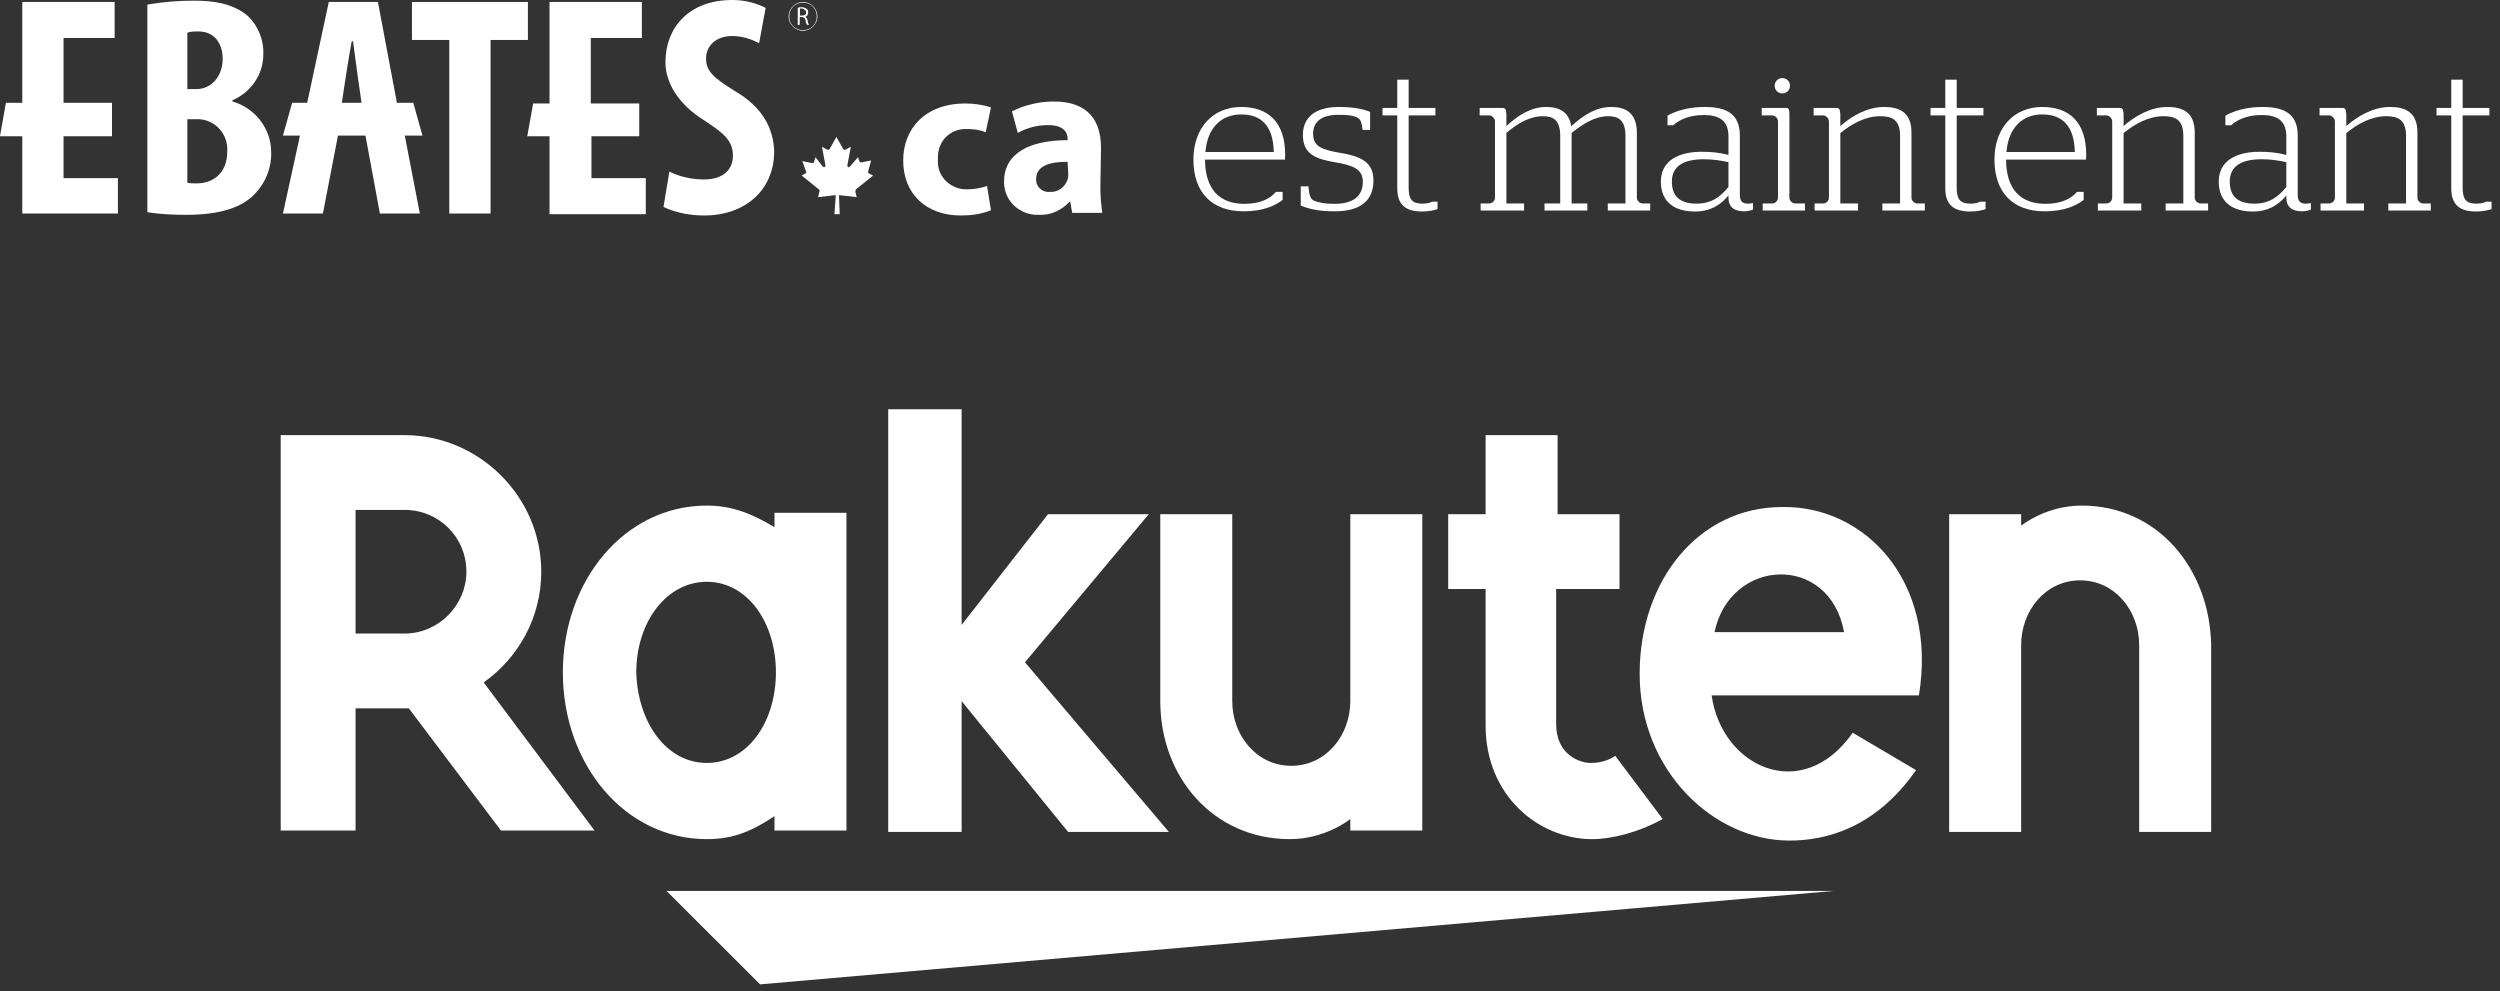
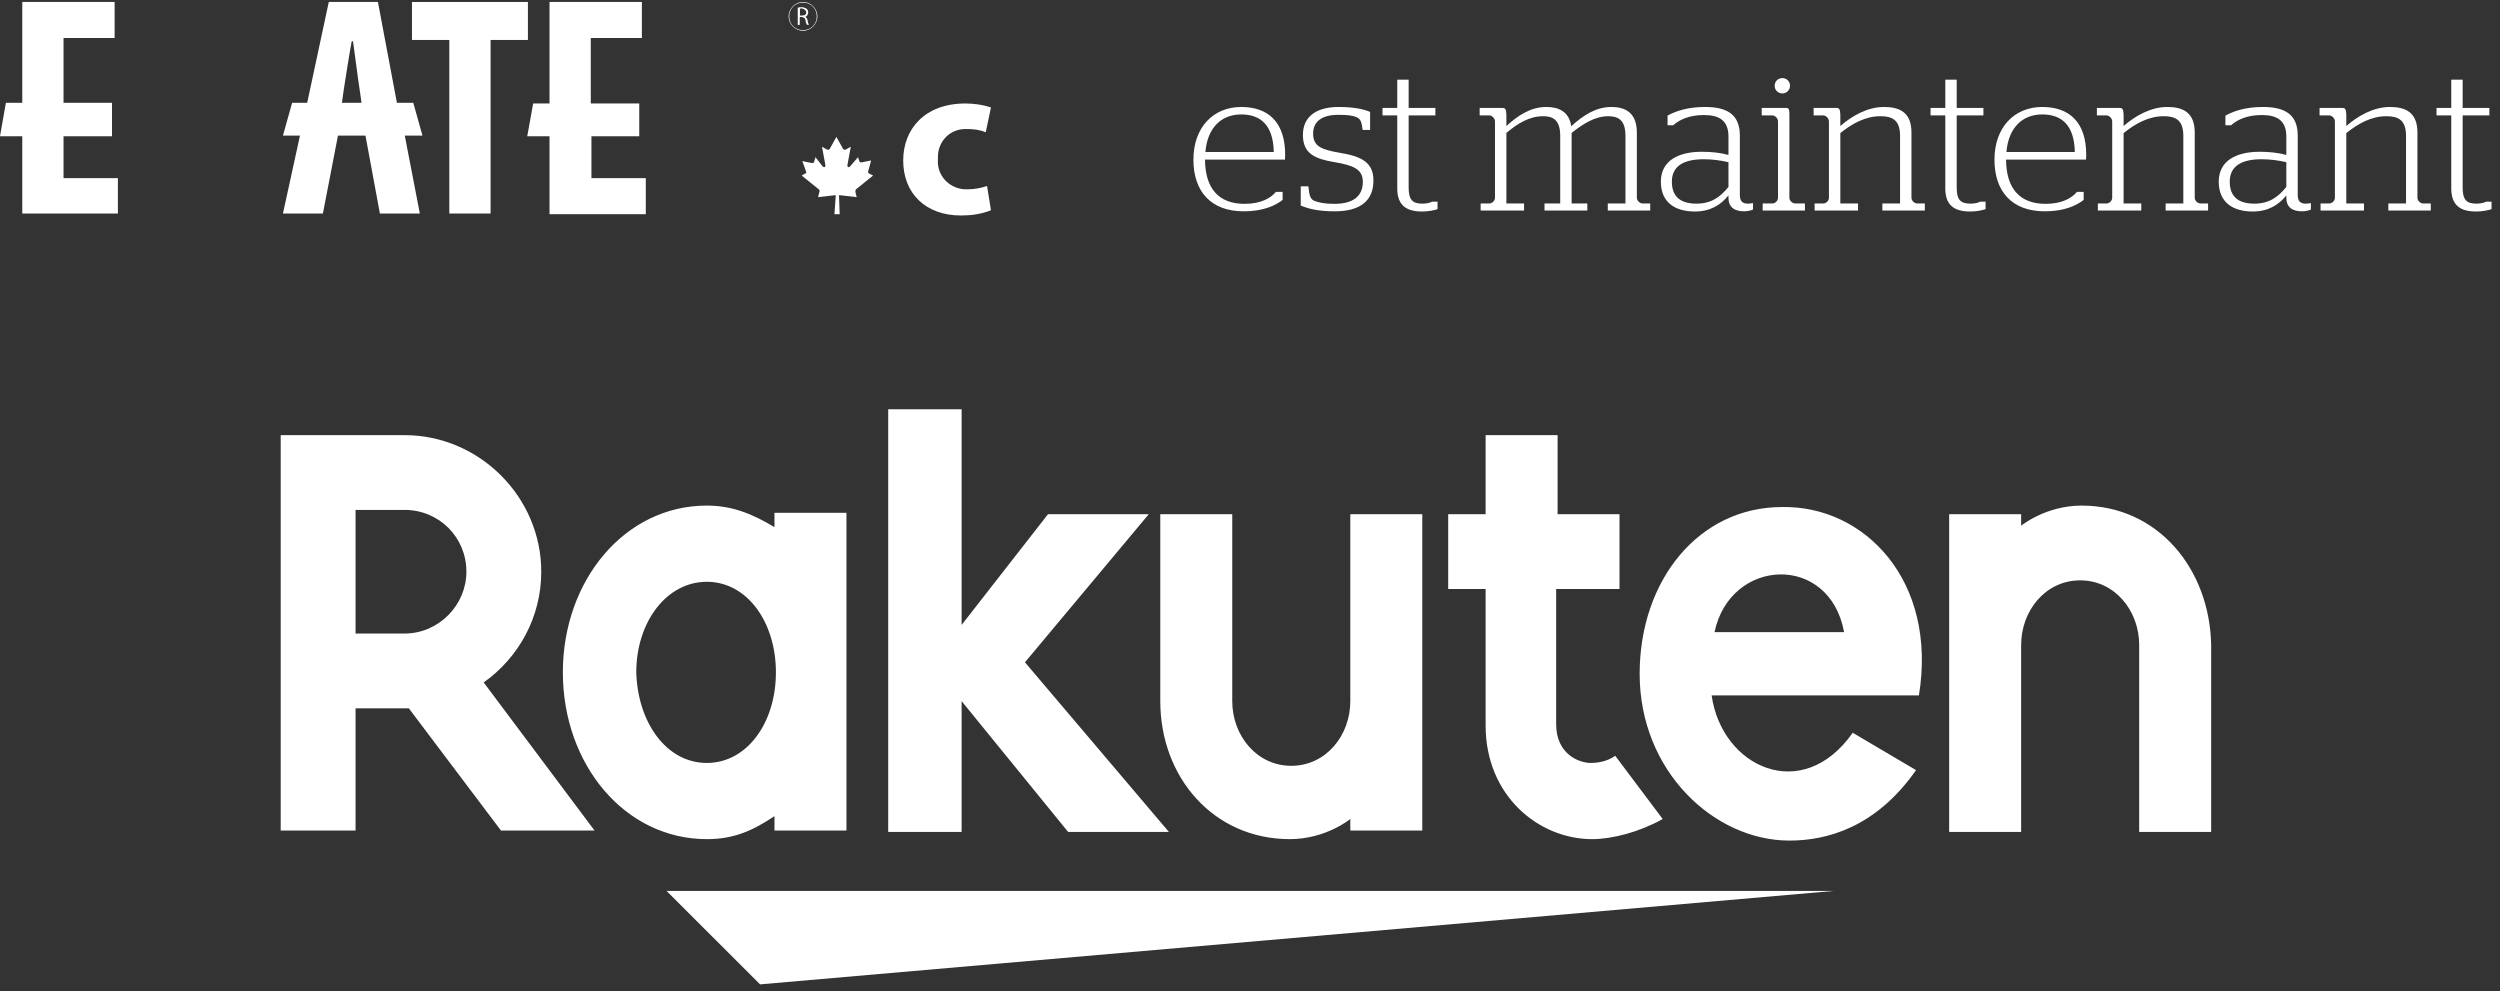
<svg xmlns="http://www.w3.org/2000/svg" width="285px" height="113px" viewBox="0 0 285 113" version="1.1">
  <rect x="0" y="0" width="285" height="113" fill="#333333" stroke="none" />
  <title>Group</title>
  <desc>Created with Sketch.</desc>
  <g id="Page-1" stroke="none" stroke-width="1" fill="none" fill-rule="evenodd">
    <g id="Logged-in-overlay-C-Copy" transform="translate(-516, -231)" fill="#FFFFFF" fill-rule="nonzero">
      <g id="Group" transform="translate(516, 231)">
        <g id="Group-3">
          <g id="ebates-rakuten-logo-stacked">
            <path d="M112.971,23.968 C111.851,24.416 110.731,24.565 109.536,24.565 C105.579,24.565 102.965,22.101 102.965,18.293 C102.965,14.709 105.429,11.797 110.059,11.797 C111.029,11.797 112.075,11.947 112.971,12.245 L112.373,15.083 C111.701,14.784 110.955,14.709 110.208,14.709 C108.416,14.635 106.997,15.979 106.923,17.771 C106.923,17.92 106.923,17.995 106.923,18.144 C106.773,19.936 108.117,21.429 109.909,21.579 C110.059,21.579 110.208,21.579 110.357,21.579 C111.104,21.579 111.851,21.429 112.523,21.205 L112.971,23.968 Z" id="Path" />
-             <path d="M125.44,21.28 C125.44,22.251 125.515,23.296 125.664,24.267 L122.229,24.267 L122.005,22.997 L121.931,22.997 C121.035,23.968 119.765,24.565 118.421,24.491 C116.331,24.565 114.539,22.997 114.464,20.907 C114.464,20.832 114.464,20.757 114.464,20.683 C114.464,17.472 117.376,15.979 121.707,15.979 L121.707,15.829 C121.707,15.157 121.333,14.261 119.467,14.261 C118.272,14.261 117.077,14.56 116.032,15.157 L115.36,12.693 C116.853,11.947 118.496,11.573 120.139,11.573 C124.245,11.573 125.515,13.963 125.515,16.875 L125.44,21.28 Z M121.707,18.443 C119.691,18.443 118.123,18.891 118.123,20.384 C118.048,21.131 118.645,21.803 119.392,21.877 C119.467,21.877 119.541,21.877 119.616,21.877 C120.587,21.952 121.408,21.355 121.707,20.459 C121.781,20.235 121.781,20.011 121.781,19.787 L121.707,18.443 Z" id="Shape" />
            <polygon id="Path" points="7.243 15.531 12.768 15.531 12.768 11.723 7.243 11.723 7.243 4.331 13.067 4.331 13.067 0.224 2.539 0.224 2.539 11.723 0.672 11.723 0 15.531 2.539 15.531 2.539 24.341 13.44 24.341 13.44 20.309 7.243 20.309" />
-             <path d="M26.507,11.573 L26.507,11.424 C28.597,10.528 30.016,8.512 30.016,6.197 C30.091,4.555 29.419,2.912 28.224,1.792 C26.507,0.373 24.341,0.075 22.101,0.075 C20.309,0.075 18.517,0.224 16.8,0.523 L16.8,24.192 C18.219,24.416 19.712,24.491 21.205,24.491 C25.237,24.491 27.701,23.595 29.12,22.027 C30.315,20.757 30.987,19.04 30.912,17.323 C30.912,14.709 29.12,12.32 26.507,11.573 L26.507,11.573 Z M21.355,3.733 C21.728,3.584 22.176,3.584 22.624,3.584 C24.491,3.584 25.387,5.003 25.387,6.72 C25.387,8.661 24.117,10.155 22.4,10.155 L21.355,10.155 L21.355,3.733 Z M22.4,20.907 C22.027,20.907 21.728,20.907 21.355,20.832 L21.355,13.589 L22.4,13.589 C24.267,13.515 25.835,15.008 25.909,16.875 C25.909,17.024 25.909,17.173 25.909,17.248 C25.909,19.712 24.341,20.907 22.4,20.907 L22.4,20.907 Z" id="Shape" />
            <polygon id="Path" points="46.965 4.555 51.221 4.555 51.221 24.341 55.925 24.341 55.925 4.555 60.181 4.555 60.181 0.224 46.965 0.224" />
-             <path d="M83.776,10.379 C81.237,8.811 80.491,8.064 80.491,6.645 C80.491,5.376 81.461,4.107 83.477,4.107 C84.523,4.107 85.568,4.405 86.539,4.928 L87.285,0.896 C86.091,0.299 84.821,0 83.477,0 C78.475,0 75.861,3.211 75.861,7.093 C75.861,9.259 77.131,11.797 80.416,13.813 C82.432,15.157 83.552,15.979 83.552,17.771 C83.552,19.339 82.432,20.459 80.267,20.459 C78.923,20.459 77.504,20.16 76.309,19.563 L75.637,23.595 C77.056,24.267 78.699,24.565 80.267,24.565 C84.971,24.565 88.256,21.653 88.256,17.248 C88.181,14.709 86.987,12.245 83.776,10.379" id="Path" />
            <path d="M47.115,11.723 L45.248,11.723 L43.083,0.224 L37.483,0.224 L35.019,11.723 L33.301,11.723 L32.256,15.456 L34.197,15.456 L32.256,24.341 L36.811,24.341 L38.528,15.456 L41.664,15.456 L43.307,24.341 L47.861,24.341 L46.144,15.456 L48.16,15.456 L47.115,11.723 Z M39.2,10.155 C39.424,8.736 39.797,6.272 40.096,4.704 L40.245,4.704 C40.469,6.272 40.768,8.736 40.992,10.155 L41.216,11.723 L38.976,11.723 L39.2,10.155 Z" id="Shape" />
            <path d="M95.424,24.416 L95.723,24.416 L95.648,22.325 C95.648,22.251 95.648,22.251 95.723,22.251 C95.723,22.251 95.723,22.251 95.723,22.251 L97.664,22.475 L97.515,21.877 C97.515,21.803 97.515,21.653 97.589,21.579 L99.531,20.011 L99.083,19.787 C98.933,19.712 98.933,19.637 99.008,19.413 L99.307,18.293 L98.187,18.517 C98.112,18.517 98.037,18.517 97.963,18.368 L97.813,17.92 L96.917,18.965 C96.768,19.115 96.544,19.115 96.619,18.741 L96.992,16.725 L96.469,17.024 C96.32,17.099 96.171,17.099 96.096,16.949 L95.349,15.605 L94.603,16.949 C94.528,17.099 94.379,17.099 94.229,17.024 L93.707,16.725 L94.08,18.741 C94.155,19.115 93.931,19.115 93.781,18.965 L92.96,17.92 L92.811,18.443 C92.811,18.517 92.736,18.592 92.587,18.592 L91.467,18.368 L91.84,19.413 C91.915,19.637 91.989,19.787 91.765,19.787 L91.392,20.011 L93.333,21.579 C93.408,21.653 93.483,21.728 93.408,21.877 L93.259,22.475 L95.2,22.251 C95.275,22.251 95.275,22.325 95.275,22.325 C95.275,22.325 95.275,22.325 95.275,22.325 L95.125,24.416 L95.424,24.416 Z" id="Path" />
            <polygon id="Path" points="67.424 15.531 72.875 15.531 72.875 11.797 67.349 11.797 67.349 4.331 73.173 4.331 73.173 0.224 62.645 0.224 62.645 11.797 60.779 11.797 60.107 15.531 62.645 15.531 62.645 24.416 73.621 24.416 73.621 20.309 67.424 20.309" />
            <path d="M91.541,3.509 C90.645,3.509 89.899,2.763 89.899,1.867 C89.899,0.971 90.645,0.224 91.541,0.224 C92.437,0.224 93.184,0.971 93.184,1.867 C93.184,1.867 93.184,1.867 93.184,1.867 C93.184,2.763 92.437,3.509 91.541,3.509 Z M91.541,0.299 C90.645,0.299 89.973,0.971 89.973,1.867 C89.973,2.763 90.645,3.435 91.541,3.435 C92.437,3.435 93.109,2.763 93.109,1.867 C93.109,1.867 93.109,1.867 93.109,1.867 C93.109,0.971 92.437,0.299 91.541,0.299 Z" id="Shape" />
            <path d="M91.989,2.837 C91.915,2.688 91.84,2.539 91.84,2.315 C91.765,2.016 91.691,1.941 91.392,1.941 L91.093,1.941 L91.093,2.837 L90.944,2.837 L90.944,0.896 C91.093,0.821 91.243,0.821 91.392,0.821 C91.616,0.821 91.765,0.896 91.915,0.971 C91.989,1.045 92.064,1.195 92.064,1.344 C92.064,1.568 91.915,1.792 91.691,1.867 C91.84,1.867 91.915,2.016 91.989,2.24 C91.989,2.389 92.064,2.613 92.139,2.763 L92.139,2.763 L91.989,2.837 Z M91.467,0.971 C91.392,0.971 91.317,0.971 91.168,0.971 L91.168,1.792 L91.467,1.792 C91.765,1.792 91.915,1.643 91.915,1.419 C91.915,1.195 91.691,1.045 91.467,0.971 Z" id="Shape" />
            <path d="M91.019,0.896 C91.168,0.896 91.317,0.896 91.467,0.896 C91.691,0.896 91.84,0.971 91.989,1.045 C92.064,1.12 92.139,1.269 92.139,1.419 C92.139,1.643 91.989,1.867 91.765,1.941 L91.765,1.941 C91.915,2.016 92.064,2.165 92.064,2.315 C92.064,2.464 92.139,2.688 92.213,2.837 L92.064,2.837 C91.989,2.688 91.989,2.539 91.915,2.389 C91.84,2.091 91.765,2.016 91.467,1.941 L91.168,1.941 L91.168,2.837 L91.019,2.837 L91.019,0.896 Z M91.168,1.792 L91.467,1.792 C91.765,1.792 91.989,1.643 91.989,1.344 C91.989,1.045 91.765,0.896 91.467,0.896 C91.392,0.896 91.317,0.896 91.168,0.896 L91.168,1.792 Z" id="Shape" />
            <path d="M141.784,24.09 C138.043,24.09 136.049,21.827 136.049,18.198 C136.049,14.525 138.312,12.195 141.493,12.195 C144.494,12.195 146.51,13.83 146.51,17.661 C146.51,17.907 146.488,18.154 146.488,18.198 L137.371,18.198 C137.393,21.469 138.917,23.238 141.873,23.238 C143.755,23.238 144.853,22.589 145.457,21.872 L146.219,21.872 L146.219,22.79 C145.39,23.44 144.001,24.09 141.784,24.09 Z M137.416,17.325 L145.211,17.325 C145.144,14.234 143.688,13.046 141.493,13.046 C139.208,13.046 137.64,14.592 137.416,17.325 Z M152.159,24.09 C150.076,24.09 149.023,23.731 148.284,23.44 L148.284,21.245 L149.158,21.245 C149.247,22.32 149.404,22.723 149.852,22.902 C150.412,23.104 150.972,23.238 152.137,23.238 C154.22,23.238 155.363,22.387 155.363,20.73 C155.363,19.296 154.287,18.848 152.159,18.49 C149.897,18.109 148.531,17.526 148.531,15.376 C148.531,13.36 149.987,12.195 152.585,12.195 C154.467,12.195 155.475,12.464 156.191,12.755 L156.191,14.816 L155.34,14.816 C155.228,13.898 155.116,13.562 154.646,13.36 C154.153,13.158 153.66,13.091 152.563,13.091 C150.636,13.091 149.695,13.898 149.695,15.219 C149.695,16.675 150.614,17.056 152.719,17.414 C155.183,17.818 156.572,18.49 156.572,20.573 C156.572,22.813 155.161,24.09 152.159,24.09 Z M162.132,24.112 C160.273,24.112 159.287,23.373 159.287,21.469 L159.287,13.158 L157.607,13.158 L157.607,12.307 L159.287,12.307 L159.287,9.082 L160.586,9.082 L160.586,12.307 L163.633,12.307 L163.633,13.158 L160.586,13.158 L160.586,21.357 C160.586,22.746 160.989,23.216 162.154,23.216 C162.647,23.216 163.073,23.104 163.252,22.992 L163.879,22.992 L163.879,23.843 C163.498,23.978 162.804,24.112 162.132,24.112 Z M179.164,15.152 L179.164,23.194 L180.956,23.194 L180.956,24 L176.073,24 L176.073,23.194 L177.865,23.194 L177.865,15.488 C177.865,13.651 177.014,13.248 175.916,13.248 C174.393,13.248 173.049,14.032 171.728,15.152 L171.728,23.194 L173.744,23.194 L173.744,24 L168.793,24 L168.793,23.194 L169.779,23.194 C170.115,23.194 170.428,22.88 170.428,22.544 L170.428,13.83 C170.428,13.517 170.115,13.158 169.779,13.158 L168.681,13.158 L168.681,12.307 L171.324,12.307 C171.593,12.307 171.705,12.464 171.728,13.069 L171.728,14.368 C173.004,13.203 174.46,12.195 176.275,12.195 C177.619,12.195 178.873,12.666 179.12,14.39 C180.531,13.114 181.942,12.195 183.712,12.195 C185.19,12.195 186.601,12.778 186.601,15.107 L186.601,22.544 C186.601,22.88 186.937,23.194 187.251,23.194 L188.124,23.194 L188.124,24 L183.286,24 L183.286,23.194 L185.302,23.194 L185.302,15.488 C185.302,13.651 184.451,13.248 183.331,13.248 C181.83,13.248 180.464,14.122 179.164,15.152 Z M193.214,24.112 C190.906,24.112 189.338,23.037 189.338,20.707 C189.338,18.355 191.287,17.302 193.998,17.302 C195.14,17.302 196.126,17.414 197.044,17.661 L197.044,15.555 C197.044,13.674 195.902,13.114 194.244,13.114 C192.519,13.114 191.422,13.674 190.75,14.278 L190.1,14.278 L190.1,13.181 C191.018,12.666 192.407,12.195 194.356,12.195 C196.73,12.195 198.343,12.934 198.343,15.443 L198.343,22.23 C198.343,22.925 198.634,23.216 199.262,23.216 C199.53,23.216 199.844,23.149 199.844,23.149 L199.844,23.888 C199.71,23.955 199.306,24.09 198.836,24.09 C197.716,24.09 197.044,23.619 197.044,22.522 L197.044,22.275 C196.148,23.395 194.938,24.112 193.214,24.112 Z M193.393,23.216 C195.14,23.216 196.148,22.41 197.044,21.312 L197.044,18.49 C196.17,18.288 195.23,18.154 194.222,18.154 C192.004,18.154 190.593,18.893 190.593,20.707 C190.593,22.477 191.646,23.216 193.393,23.216 Z M200.946,24 L200.946,23.194 L202.044,23.194 C202.38,23.194 202.693,22.88 202.693,22.544 L202.693,13.83 C202.693,13.517 202.38,13.158 202.044,13.158 L200.834,13.158 L200.834,12.307 L203.656,12.307 C203.903,12.307 203.992,12.464 203.992,13.002 L203.992,22.544 C203.992,22.88 204.328,23.194 204.642,23.194 L205.762,23.194 L205.762,24 L200.946,24 Z M203.186,10.65 C202.693,10.65 202.312,10.269 202.312,9.776 C202.312,9.283 202.693,8.902 203.186,8.902 C203.679,8.902 204.06,9.283 204.06,9.776 C204.06,10.269 203.679,10.65 203.186,10.65 Z M206.864,24 L206.864,23.194 L207.85,23.194 C208.186,23.194 208.499,22.88 208.499,22.544 L208.499,13.83 C208.499,13.517 208.186,13.158 207.85,13.158 L206.752,13.158 L206.752,12.307 L209.395,12.307 C209.664,12.307 209.776,12.464 209.798,13.069 L209.798,14.368 C211.075,13.248 212.867,12.195 214.771,12.195 C216.518,12.195 217.907,12.778 217.907,15.107 L217.907,22.544 C217.907,22.88 218.243,23.194 218.557,23.194 L219.43,23.194 L219.43,24 L214.592,24 L214.592,23.194 L216.608,23.194 L216.608,15.488 C216.608,13.629 215.667,13.248 214.346,13.248 C212.666,13.248 211.12,14.099 209.798,15.174 L209.798,23.194 L211.814,23.194 L211.814,24 L206.864,24 Z M224.609,24.112 C222.75,24.112 221.764,23.373 221.764,21.469 L221.764,13.158 L220.084,13.158 L220.084,12.307 L221.764,12.307 L221.764,9.082 L223.064,9.082 L223.064,12.307 L226.11,12.307 L226.11,13.158 L223.064,13.158 L223.064,21.357 C223.064,22.746 223.467,23.216 224.632,23.216 C225.124,23.216 225.55,23.104 225.729,22.992 L226.356,22.992 L226.356,23.843 C225.976,23.978 225.281,24.112 224.609,24.112 Z M233.103,24.09 C229.362,24.09 227.369,21.827 227.369,18.198 C227.369,14.525 229.631,12.195 232.812,12.195 C235.814,12.195 237.83,13.83 237.83,17.661 C237.83,17.907 237.807,18.154 237.807,18.198 L228.69,18.198 C228.713,21.469 230.236,23.238 233.193,23.238 C235.074,23.238 236.172,22.589 236.777,21.872 L237.538,21.872 L237.538,22.79 C236.71,23.44 235.321,24.09 233.103,24.09 Z M228.735,17.325 L236.53,17.325 C236.463,14.234 235.007,13.046 232.812,13.046 C230.527,13.046 228.959,14.592 228.735,17.325 Z M239.156,24 L239.156,23.194 L240.141,23.194 C240.477,23.194 240.791,22.88 240.791,22.544 L240.791,13.83 C240.791,13.517 240.477,13.158 240.141,13.158 L239.044,13.158 L239.044,12.307 L241.687,12.307 C241.956,12.307 242.068,12.464 242.09,13.069 L242.09,14.368 C243.367,13.248 245.159,12.195 247.063,12.195 C248.81,12.195 250.199,12.778 250.199,15.107 L250.199,22.544 C250.199,22.88 250.535,23.194 250.848,23.194 L251.722,23.194 L251.722,24 L246.884,24 L246.884,23.194 L248.9,23.194 L248.9,15.488 C248.9,13.629 247.959,13.248 246.637,13.248 C244.957,13.248 243.412,14.099 242.09,15.174 L242.09,23.194 L244.106,23.194 L244.106,24 L239.156,24 Z M256.811,24.112 C254.504,24.112 252.936,23.037 252.936,20.707 C252.936,18.355 254.885,17.302 257.595,17.302 C258.737,17.302 259.723,17.414 260.641,17.661 L260.641,15.555 C260.641,13.674 259.499,13.114 257.841,13.114 C256.117,13.114 255.019,13.674 254.347,14.278 L253.697,14.278 L253.697,13.181 C254.616,12.666 256.005,12.195 257.953,12.195 C260.328,12.195 261.941,12.934 261.941,15.443 L261.941,22.23 C261.941,22.925 262.232,23.216 262.859,23.216 C263.128,23.216 263.441,23.149 263.441,23.149 L263.441,23.888 C263.307,23.955 262.904,24.09 262.433,24.09 C261.313,24.09 260.641,23.619 260.641,22.522 L260.641,22.275 C259.745,23.395 258.536,24.112 256.811,24.112 Z M256.99,23.216 C258.737,23.216 259.745,22.41 260.641,21.312 L260.641,18.49 C259.768,18.288 258.827,18.154 257.819,18.154 C255.601,18.154 254.19,18.893 254.19,20.707 C254.19,22.477 255.243,23.216 256.99,23.216 Z M264.543,24 L264.543,23.194 L265.529,23.194 C265.865,23.194 266.179,22.88 266.179,22.544 L266.179,13.83 C266.179,13.517 265.865,13.158 265.529,13.158 L264.431,13.158 L264.431,12.307 L267.075,12.307 C267.343,12.307 267.455,12.464 267.478,13.069 L267.478,14.368 C268.755,13.248 270.547,12.195 272.451,12.195 C274.198,12.195 275.587,12.778 275.587,15.107 L275.587,22.544 C275.587,22.88 275.923,23.194 276.236,23.194 L277.11,23.194 L277.11,24 L272.271,24 L272.271,23.194 L274.287,23.194 L274.287,15.488 C274.287,13.629 273.347,13.248 272.025,13.248 C270.345,13.248 268.799,14.099 267.478,15.174 L267.478,23.194 L269.494,23.194 L269.494,24 L264.543,24 Z M282.289,24.112 C280.429,24.112 279.444,23.373 279.444,21.469 L279.444,13.158 L277.764,13.158 L277.764,12.307 L279.444,12.307 L279.444,9.082 L280.743,9.082 L280.743,12.307 L283.789,12.307 L283.789,13.158 L280.743,13.158 L280.743,21.357 C280.743,22.746 281.146,23.216 282.311,23.216 C282.804,23.216 283.229,23.104 283.409,22.992 L284.036,22.992 L284.036,23.843 C283.655,23.978 282.961,24.112 282.289,24.112 Z" id="estmaintenant" />
          </g>
        </g>
        <g id="logo_Rakuten_navigation_gradient[2]" transform="translate(32, 46)">
          <path d="M43.982,55.563 L177.076,55.563 L54.649,66.217 L43.982,55.563 Z M48.577,49.662 C39.223,49.662 32.166,41.14 32.166,30.65 C32.166,20.16 39.223,11.637 48.577,11.637 C51.531,11.637 53.828,12.62 56.29,14.096 L56.29,12.457 L64.496,12.457 L64.496,48.679 L56.29,48.679 L56.29,47.04 C53.828,48.679 51.695,49.662 48.577,49.662 Z M48.577,40.976 C53.172,40.976 56.454,36.386 56.454,30.65 C56.454,24.913 53.172,20.324 48.577,20.324 C43.982,20.324 40.535,24.913 40.535,30.65 C40.7,36.386 43.982,40.976 48.577,40.976 Z M115.042,49.662 C119.145,49.662 121.935,47.368 121.935,47.368 L121.935,48.679 L130.14,48.679 L130.14,12.62 L121.935,12.62 L121.935,33.928 C121.935,37.861 119.145,41.303 115.206,41.303 C111.267,41.303 108.477,37.861 108.477,33.928 L108.477,12.62 L100.272,12.62 L100.272,33.928 C100.272,42.615 106.344,49.662 115.042,49.662 Z M205.303,11.637 C201.2,11.637 198.41,13.932 198.41,13.932 L198.41,12.62 L190.205,12.62 L190.205,48.843 L198.41,48.843 L198.41,27.536 C198.41,23.602 201.2,20.16 205.139,20.16 C209.078,20.16 211.867,23.602 211.867,27.536 L211.867,48.843 L220.073,48.843 L220.073,27.536 C219.909,18.849 214.001,11.637 205.303,11.637 Z M23.14,31.797 L35.776,48.679 L25.109,48.679 L14.606,34.747 L8.534,34.747 L8.534,48.679 L0,48.679 L0,3.606 L14.114,3.606 C22.647,3.606 29.704,10.654 29.704,19.177 C29.704,24.421 27.078,29.011 23.14,31.797 Z M21.17,19.177 C21.17,15.243 18.052,12.129 14.114,12.129 L8.534,12.129 L8.534,26.224 L14.114,26.224 C18.052,26.224 21.17,22.946 21.17,19.177 Z M137.361,36.714 C137.361,44.745 143.433,49.662 149.505,49.662 C151.803,49.662 154.921,48.843 157.547,47.368 L152.131,40.156 C151.475,40.648 150.49,40.976 149.341,40.976 C148.028,40.976 145.402,39.992 145.402,36.55 L145.402,21.143 L152.623,21.143 L152.623,12.62 L145.567,12.62 L145.567,3.606 L137.361,3.606 L137.361,12.62 L133.094,12.62 L133.094,21.143 L137.361,21.143 C137.361,21.143 137.361,36.714 137.361,36.714 Z M77.625,33.928 L89.769,48.843 L101.257,48.843 L84.845,29.502 L98.959,12.62 L87.471,12.62 L77.625,25.241 L77.625,0.656 L69.255,0.656 L69.255,48.843 L77.625,48.843 L77.625,33.928 L77.625,33.928 Z M186.758,33.272 L163.126,33.272 C164.275,41.467 173.465,45.729 179.209,37.534 L186.43,41.795 C181.835,48.351 176.255,49.826 171.988,49.826 C163.455,49.826 154.921,41.959 154.921,30.814 C154.921,20.16 161.649,11.801 171.168,11.801 C180.522,11.637 188.892,20.16 186.758,33.272 Z M178.225,26.06 C176.584,17.046 165.26,17.538 163.455,26.06 L178.225,26.06 Z" id="Shape" />
        </g>
      </g>
    </g>
  </g>
</svg>